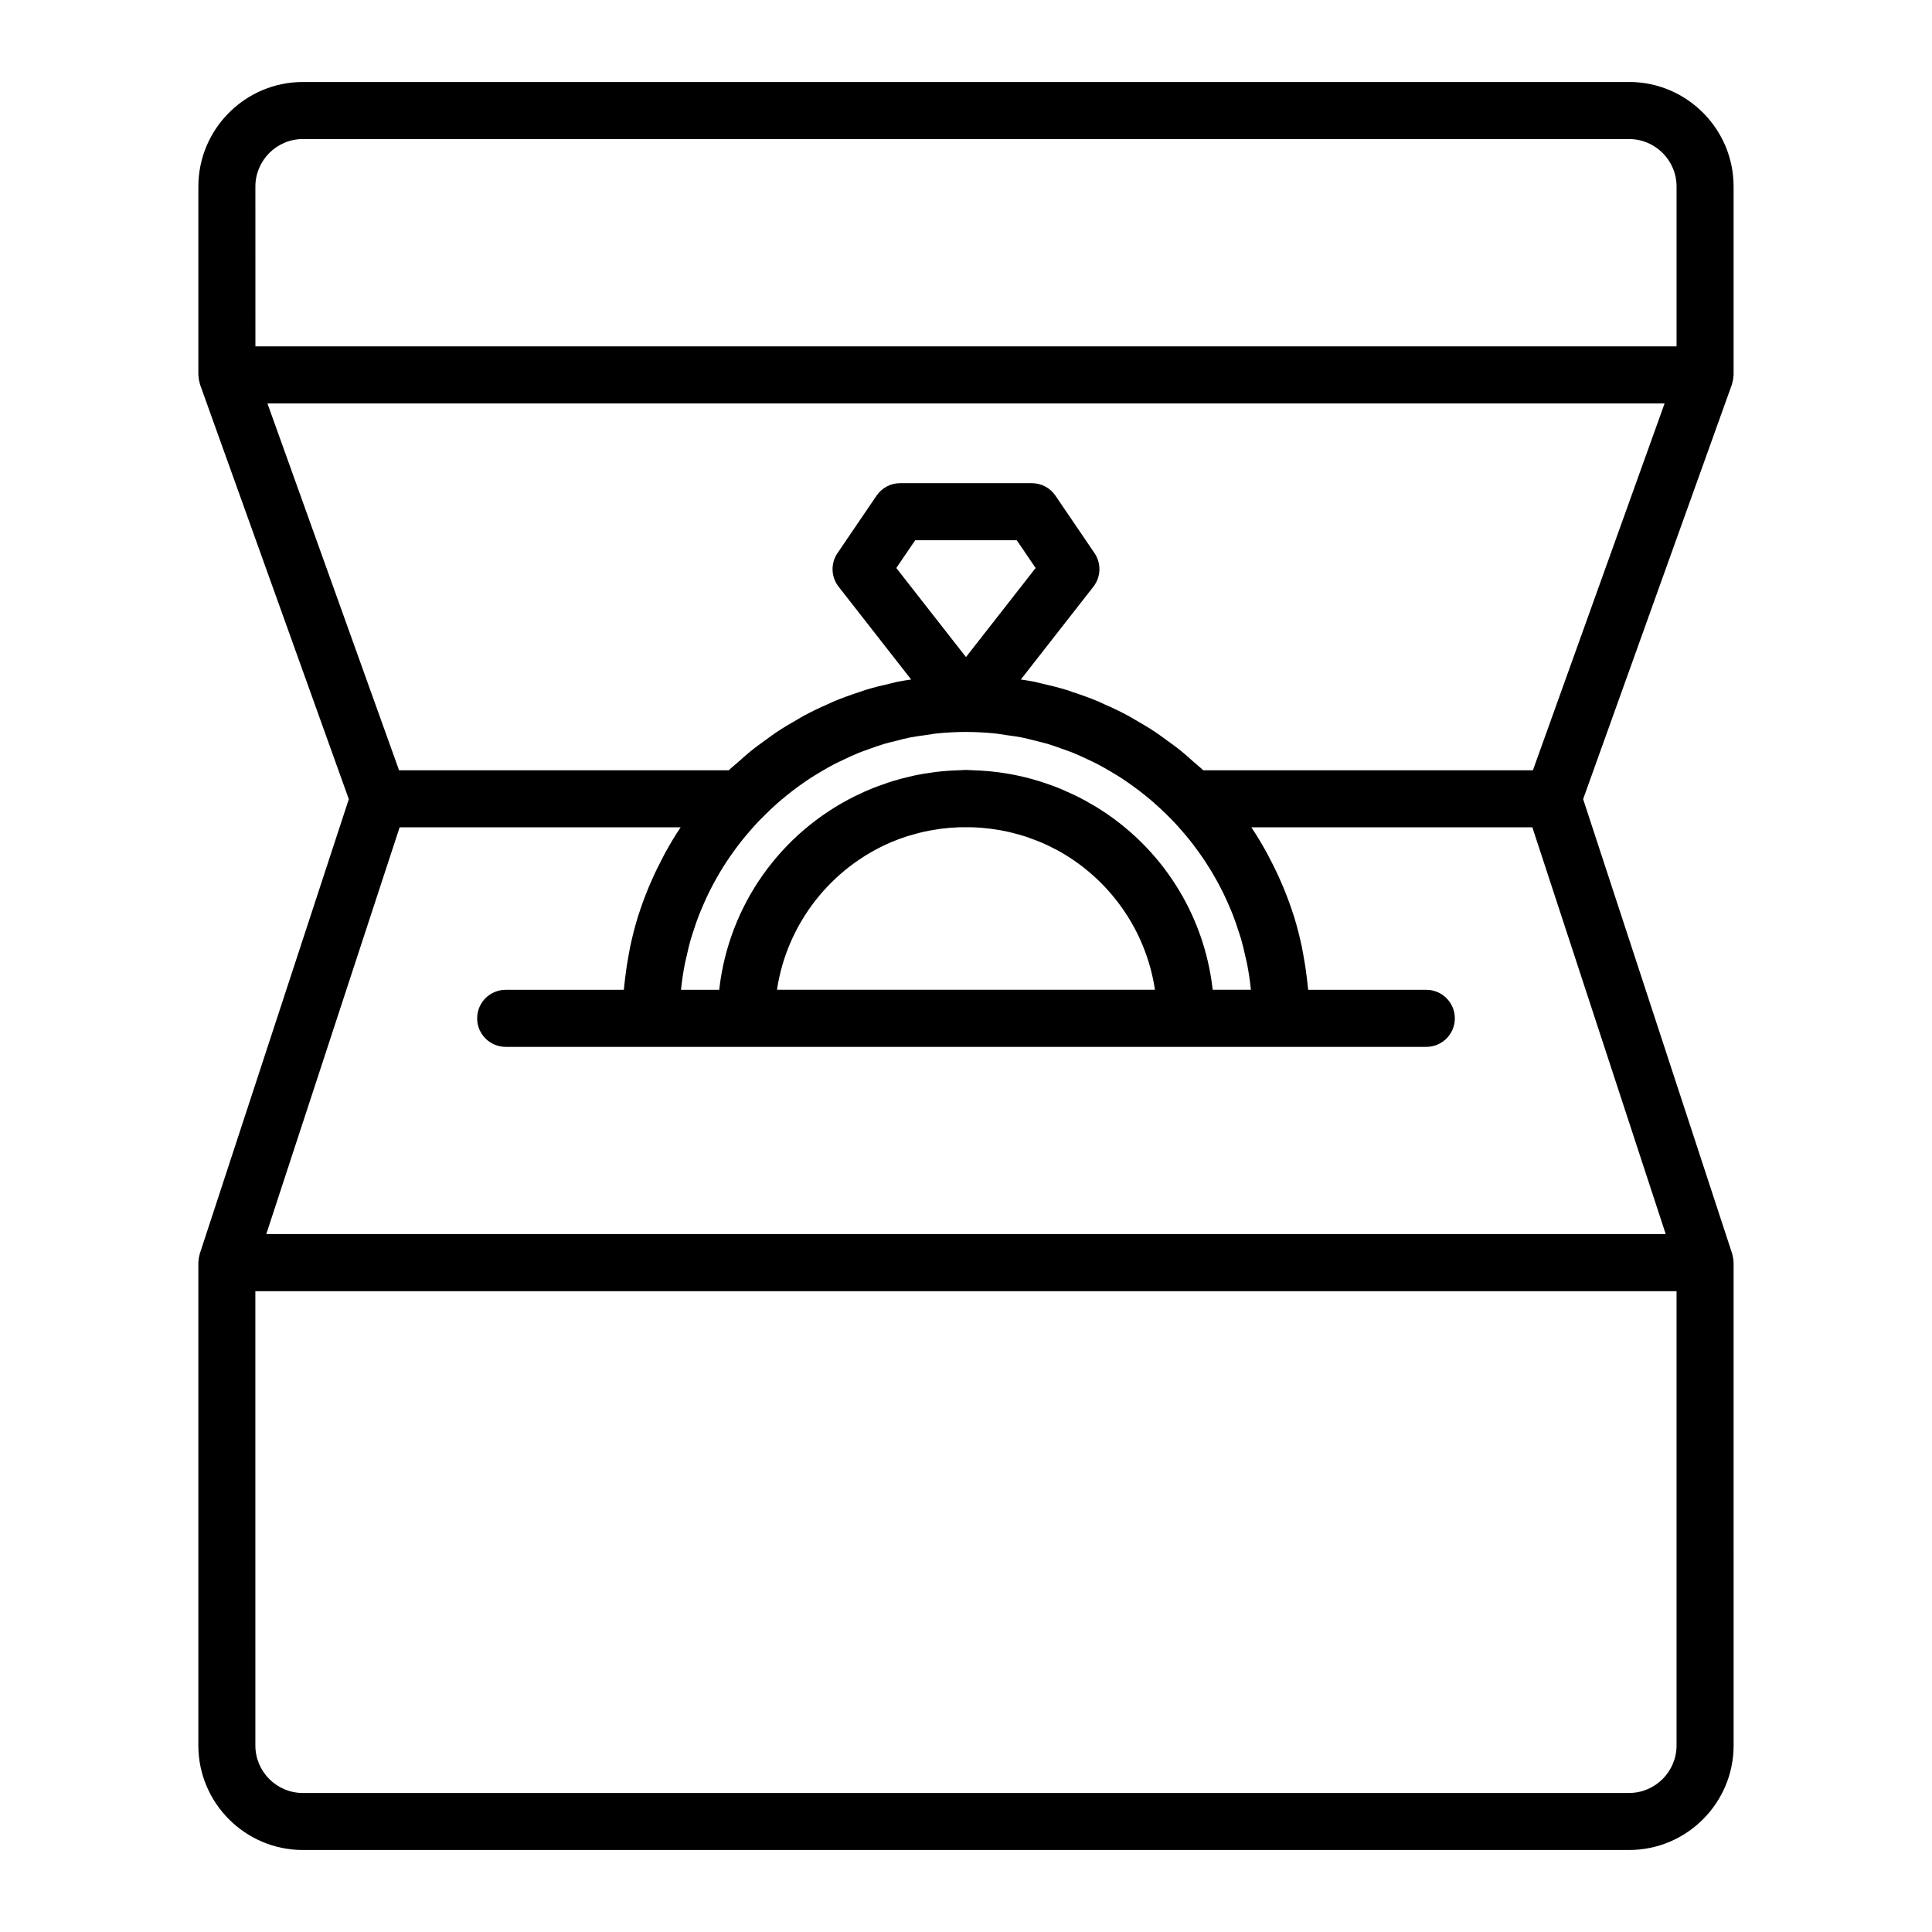
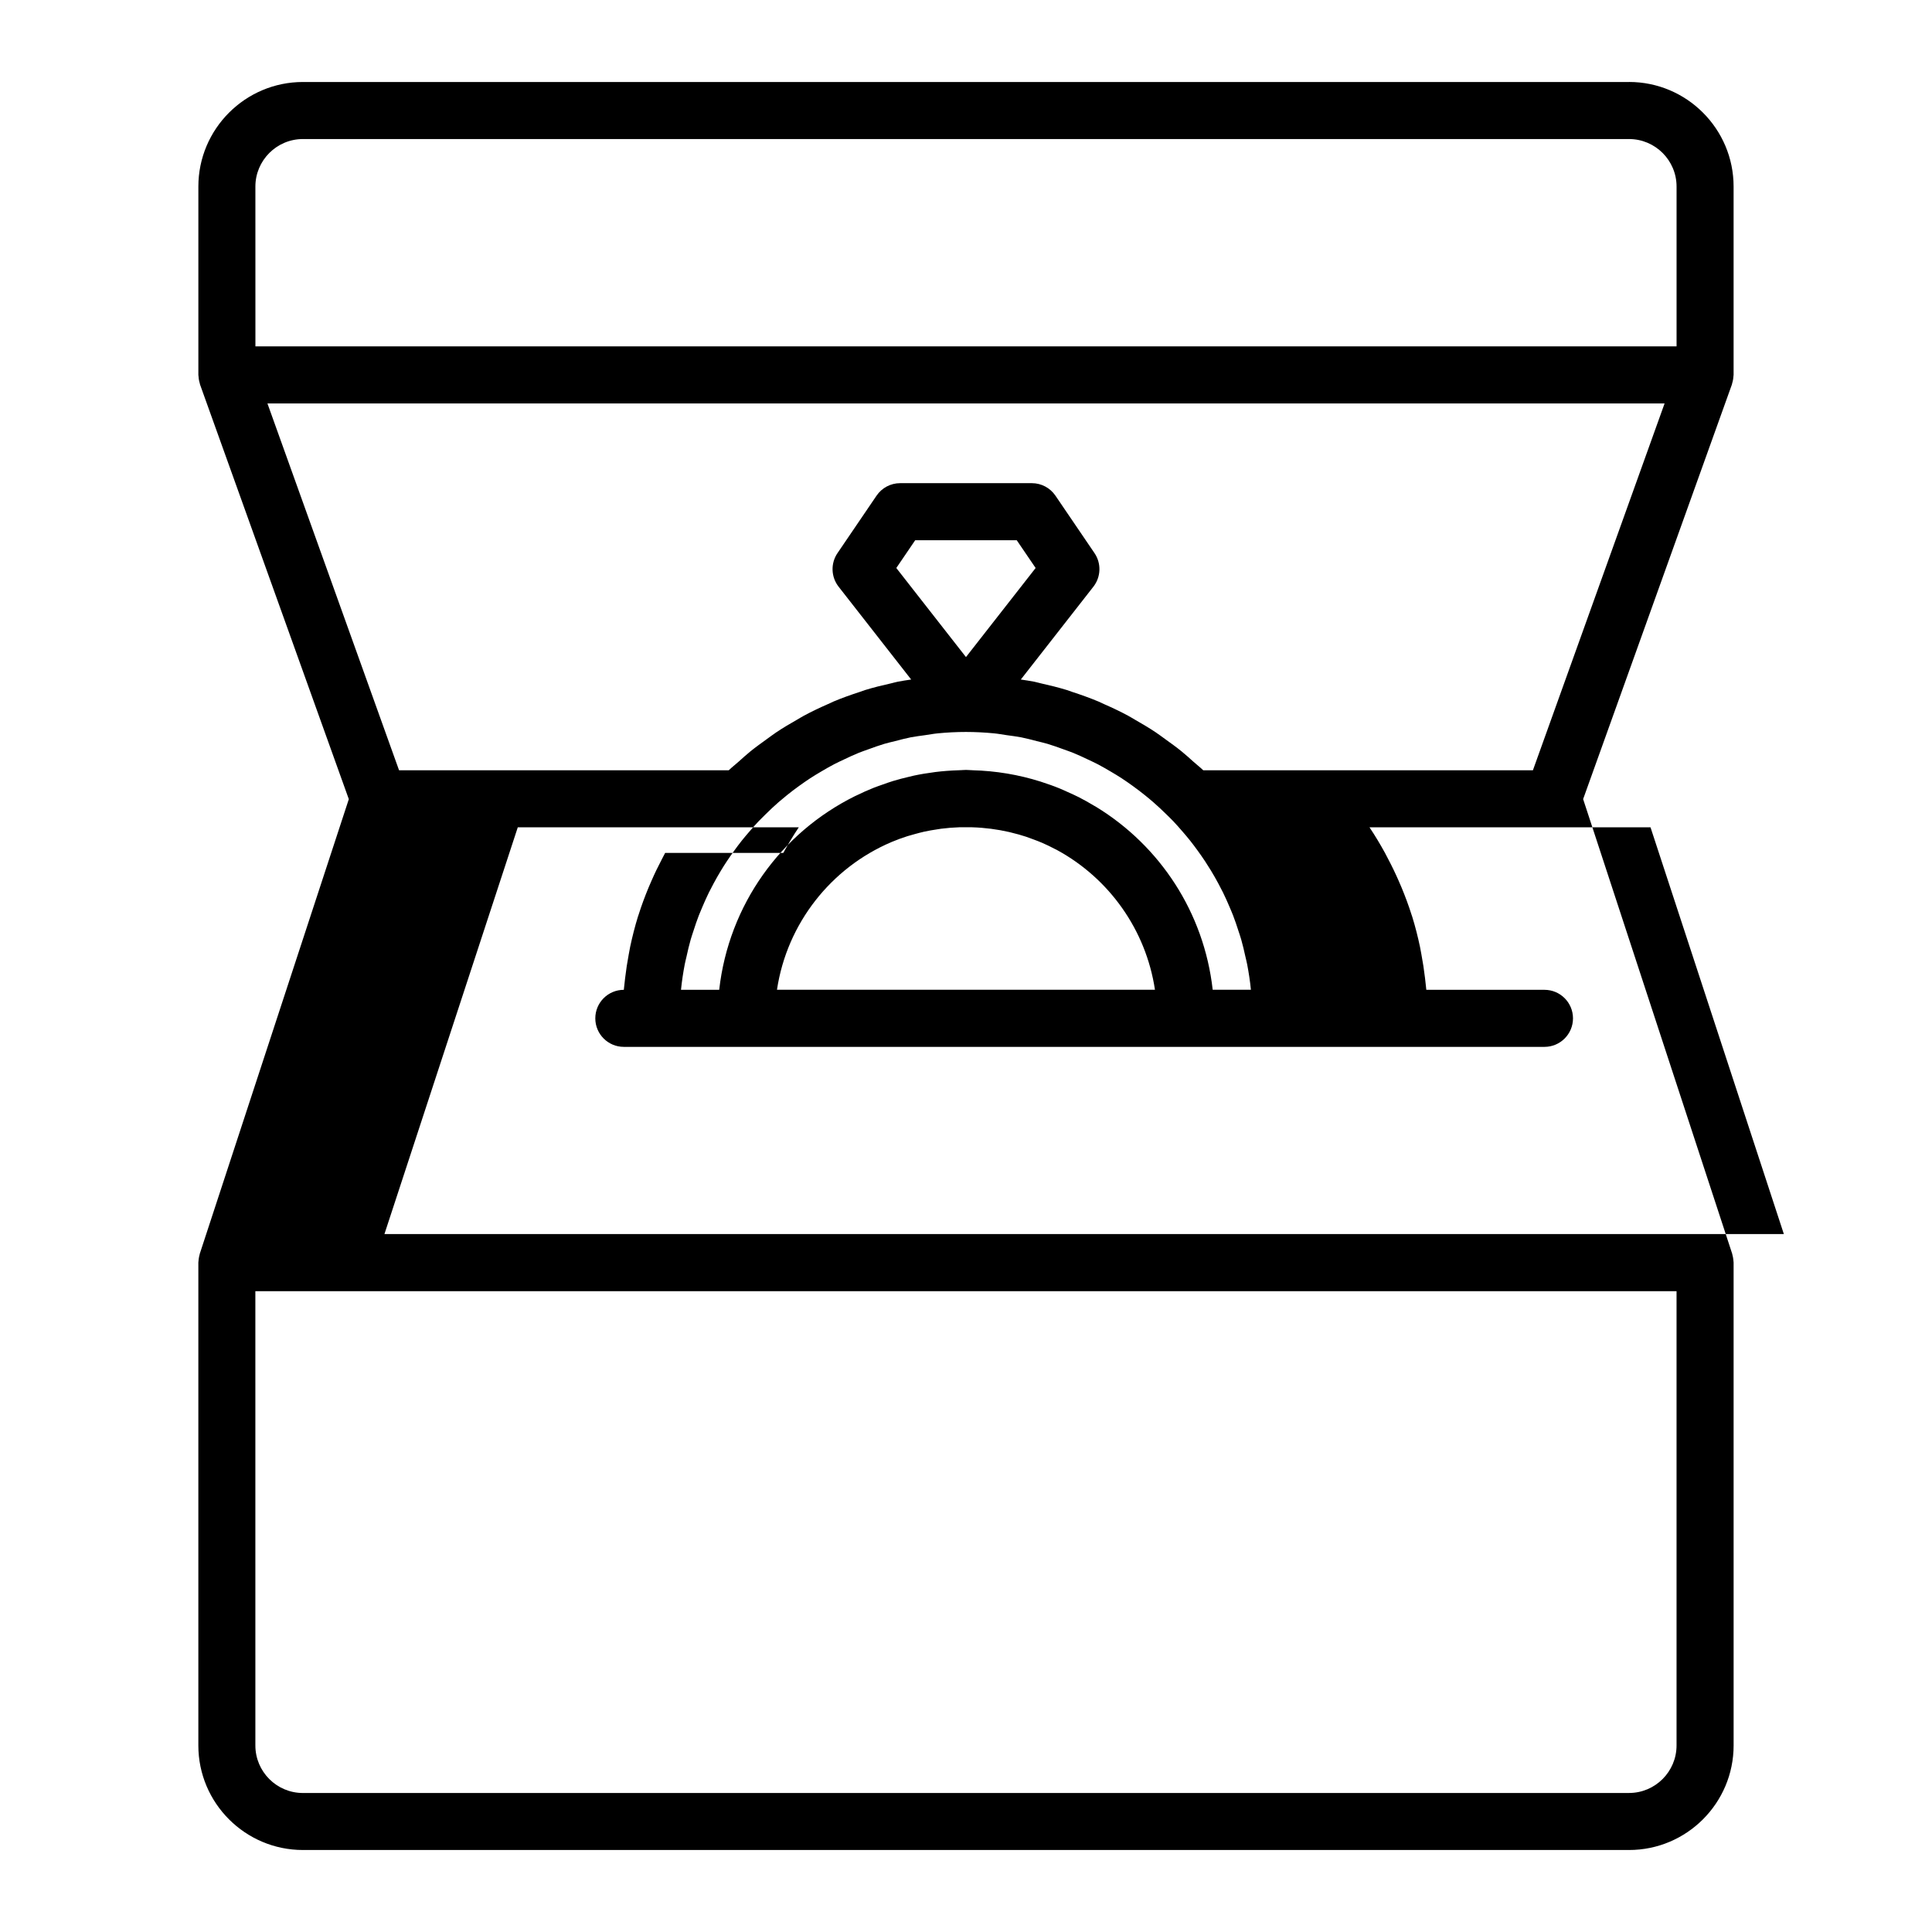
<svg xmlns="http://www.w3.org/2000/svg" fill="#000000" width="800px" height="800px" version="1.1" viewBox="144 144 512 512">
-   <path d="m575.72 165.73h-351.44c-15.277 0-27.711 12.43-27.711 27.711v49.906c0 0.152 0.035 0.289 0.047 0.438 0.016 0.223 0.035 0.438 0.066 0.656 0.055 0.379 0.141 0.734 0.246 1.094 0.035 0.121 0.039 0.246 0.082 0.363l39.43 109.89-39.5 120.48c-0.023 0.082-0.023 0.16-0.047 0.238-0.109 0.383-0.188 0.77-0.238 1.176-0.023 0.195-0.051 0.395-0.059 0.59-0.004 0.105-0.031 0.207-0.031 0.316v127.97c0 15.281 12.434 27.711 27.711 27.711h351.44c15.277 0 27.711-12.43 27.711-27.711l-0.004-127.98c0-0.105-0.023-0.207-0.031-0.316-0.012-0.195-0.035-0.395-0.059-0.59-0.051-0.402-0.125-0.797-0.238-1.18-0.023-0.082-0.02-0.16-0.047-0.238l-39.5-120.48 39.43-109.89c0.039-0.117 0.047-0.242 0.082-0.363 0.109-0.359 0.195-0.719 0.25-1.098 0.031-0.215 0.051-0.434 0.066-0.656 0.012-0.145 0.047-0.289 0.047-0.438v-49.895c0.004-15.281-12.43-27.711-27.703-27.711zm-364.04 27.711c0-6.941 5.648-12.594 12.594-12.594h351.44c6.949 0 12.594 5.652 12.594 12.594v42.352l-376.62-0.004zm138.64 163.15c0.742-0.641 1.492-1.266 2.258-1.879 1.055-0.852 2.133-1.664 3.219-2.449 0.957-0.691 1.926-1.367 2.91-2.012 0.934-0.609 1.883-1.18 2.84-1.742 1.16-0.684 2.324-1.367 3.516-1.984 0.84-0.438 1.707-0.836 2.562-1.238 1.316-0.625 2.637-1.246 3.988-1.793 0.828-0.332 1.676-0.613 2.519-0.922 1.402-0.508 2.801-1.023 4.238-1.449 0.934-0.277 1.883-0.48 2.828-0.719 1.375-0.352 2.742-0.727 4.144-1.004 1.25-0.242 2.523-0.387 3.793-0.57 1.133-0.16 2.258-0.379 3.406-0.488 2.453-0.238 4.938-0.367 7.438-0.367s4.977 0.133 7.438 0.367c1.148 0.109 2.273 0.328 3.406 0.488 1.27 0.18 2.543 0.328 3.793 0.57 1.406 0.277 2.769 0.648 4.144 1.004 0.941 0.242 1.895 0.441 2.828 0.719 1.438 0.43 2.836 0.941 4.238 1.449 0.84 0.309 1.691 0.586 2.519 0.922 1.355 0.551 2.676 1.168 3.988 1.793 0.855 0.406 1.723 0.801 2.562 1.238 1.199 0.625 2.359 1.301 3.516 1.984 0.957 0.562 1.91 1.133 2.84 1.742 0.992 0.645 1.953 1.324 2.91 2.012 1.09 0.785 2.168 1.602 3.219 2.449 0.762 0.613 1.516 1.234 2.258 1.879 1.211 1.055 2.383 2.156 3.531 3.289 0.59 0.586 1.195 1.152 1.762 1.758 0.852 0.891 1.656 1.812 2.457 2.742 0.672 0.777 1.34 1.559 1.98 2.363 0.691 0.867 1.352 1.758 2 2.648 0.684 0.941 1.355 1.895 1.996 2.867 0.543 0.828 1.066 1.664 1.582 2.504 0.664 1.098 1.301 2.215 1.91 3.352 0.43 0.797 0.848 1.594 1.246 2.398 0.605 1.23 1.164 2.481 1.699 3.742 0.332 0.781 0.672 1.559 0.977 2.348 0.516 1.336 0.973 2.699 1.414 4.074 0.246 0.766 0.516 1.523 0.734 2.293 0.43 1.492 0.777 3.012 1.113 4.539 0.152 0.684 0.336 1.359 0.469 2.047 0.422 2.215 0.766 4.465 0.992 6.742h-10.125c-2.312-20.523-13.969-38.078-30.77-48.391-0.207-0.125-0.422-0.238-0.629-0.363-1.344-0.805-2.707-1.582-4.109-2.293-0.941-0.484-1.918-0.906-2.891-1.344-0.691-0.309-1.367-0.637-2.07-0.922-1.602-0.66-3.246-1.238-4.906-1.773-0.102-0.031-0.203-0.07-0.301-0.102-5.727-1.805-11.789-2.836-18.066-2.992-0.023 0-0.047-0.012-0.066-0.012-0.039-0.004-0.082 0.004-0.121 0-0.488-0.012-0.969-0.07-1.461-0.07-0.492 0-0.973 0.059-1.461 0.07-0.039 0.004-0.082-0.004-0.121 0l-0.406 0.023h-0.047-0.02-0.031c-2.035 0.066-4.047 0.215-6.035 0.465-0.09 0.012-0.176 0.023-0.266 0.039-1.84 0.238-3.656 0.535-5.445 0.918-0.422 0.09-0.836 0.203-1.254 0.301-1.406 0.332-2.805 0.68-4.176 1.102-0.938 0.281-1.848 0.613-2.769 0.941-0.812 0.289-1.629 0.559-2.422 0.875-1.559 0.613-3.074 1.305-4.57 2.035-0.137 0.066-0.277 0.125-0.414 0.191-19.531 9.684-33.406 28.691-35.957 51.305h-10.125c0.227-2.281 0.57-4.523 0.992-6.742 0.133-0.691 0.316-1.367 0.469-2.047 0.336-1.527 0.684-3.047 1.113-4.539 0.223-0.77 0.488-1.527 0.734-2.293 0.441-1.371 0.898-2.734 1.414-4.074 0.309-0.789 0.645-1.566 0.977-2.348 0.539-1.266 1.098-2.516 1.699-3.742 0.398-0.805 0.816-1.602 1.246-2.398 0.609-1.133 1.246-2.254 1.91-3.352 0.508-0.848 1.031-1.676 1.582-2.504 0.641-0.973 1.309-1.926 1.996-2.867 0.648-0.891 1.309-1.785 2-2.648 0.641-0.805 1.309-1.582 1.98-2.363 0.801-0.926 1.605-1.848 2.457-2.742 0.574-0.598 1.176-1.176 1.762-1.758 1.141-1.137 2.316-2.242 3.519-3.293zm31.211-62.066 5.004-7.356h26.914l5.004 7.356-18.461 23.609zm-1.305 72.637c0.066-0.023 0.133-0.051 0.195-0.082 1.32-0.555 2.676-1.043 4.051-1.484 0.621-0.195 1.25-0.363 1.879-0.535 0.832-0.23 1.668-0.457 2.516-0.648 1.145-0.25 2.297-0.453 3.473-0.625 0.363-0.055 0.719-0.117 1.082-0.168 1.562-0.195 3.144-0.332 4.75-0.383h3.438c3.387 0.105 6.68 0.539 9.859 1.266 0.188 0.047 0.367 0.098 0.551 0.141 1.328 0.316 2.637 0.684 3.914 1.102 0.637 0.211 1.254 0.453 1.875 0.684 0.801 0.297 1.602 0.594 2.383 0.934 1.16 0.504 2.293 1.055 3.402 1.641 0.223 0.117 0.453 0.223 0.672 0.344 13.621 7.461 23.41 21.008 25.809 36.945h-100.17c2.656-17.637 14.383-32.359 30.32-39.129zm-59.957 2.871c-0.277 0.5-0.523 1.012-0.789 1.516-1.027 1.945-1.98 3.914-2.856 5.926-0.262 0.59-0.52 1.18-0.766 1.777-0.977 2.367-1.875 4.769-2.644 7.219-0.047 0.145-0.105 0.293-0.152 0.438-0.816 2.625-1.484 5.297-2.062 7.996-0.137 0.648-0.242 1.309-0.367 1.965-0.398 2.09-0.719 4.203-0.969 6.328-0.09 0.77-0.188 1.543-0.258 2.324-0.023 0.262-0.066 0.523-0.086 0.789h-31.312c-4.172 0-7.559 3.379-7.559 7.559 0 4.176 3.387 7.559 7.559 7.559h243.98c4.172 0 7.559-3.379 7.559-7.559 0-4.176-3.387-7.559-7.559-7.559h-31.312c-0.02-0.266-0.066-0.523-0.086-0.789-0.07-0.781-0.168-1.547-0.258-2.324-0.246-2.125-0.574-4.238-0.969-6.328-0.125-0.656-0.227-1.316-0.367-1.965-0.574-2.699-1.246-5.371-2.062-7.996-0.047-0.152-0.105-0.293-0.152-0.438-0.77-2.445-1.668-4.848-2.644-7.215-0.246-0.598-0.508-1.195-0.77-1.789-0.875-2.004-1.828-3.981-2.856-5.918-0.266-0.504-0.516-1.02-0.789-1.516-1.273-2.309-2.625-4.586-4.106-6.785h74.473l35.336 107.79h-370.86l35.336-107.79h74.473c-1.484 2.199-2.832 4.473-4.109 6.785zm255.44 249.13h-351.44c-6.949 0-12.594-5.652-12.594-12.594l-0.004-120.39h376.63v120.38c0 6.945-5.648 12.598-12.594 12.598zm-25.473-271.03h-87.359c-0.832-0.797-1.734-1.496-2.59-2.258-1.047-0.934-2.074-1.879-3.164-2.762-1.406-1.145-2.867-2.191-4.332-3.238-0.836-0.598-1.652-1.23-2.508-1.797-1.793-1.199-3.648-2.289-5.512-3.356-0.609-0.348-1.203-0.727-1.824-1.059-2.086-1.125-4.227-2.133-6.394-3.082-0.492-0.215-0.969-0.465-1.465-0.676-2.242-0.938-4.523-1.754-6.836-2.508-0.5-0.168-0.984-0.363-1.484-0.52-2.273-0.695-4.586-1.266-6.914-1.785-0.605-0.137-1.188-0.312-1.793-0.438-1.168-0.238-2.359-0.383-3.535-0.574l19.23-24.598c2.019-2.59 2.144-6.188 0.297-8.902l-10.352-15.227c-1.406-2.07-3.742-3.309-6.246-3.309h-34.914c-2.504 0-4.84 1.238-6.246 3.309l-10.352 15.227c-1.848 2.715-1.727 6.312 0.297 8.902l19.23 24.598c-1.18 0.188-2.367 0.336-3.535 0.574-0.605 0.121-1.188 0.301-1.793 0.438-2.328 0.52-4.641 1.082-6.914 1.785-0.504 0.156-0.988 0.352-1.484 0.52-2.312 0.754-4.602 1.566-6.84 2.508-0.492 0.207-0.969 0.453-1.461 0.672-2.168 0.953-4.309 1.961-6.398 3.09-0.621 0.332-1.211 0.711-1.824 1.059-1.867 1.062-3.719 2.152-5.512 3.356-0.863 0.574-1.672 1.199-2.508 1.797-1.461 1.055-2.926 2.102-4.332 3.238-1.09 0.883-2.117 1.828-3.164 2.762-0.855 0.762-1.758 1.461-2.59 2.258h-87.359l-34.883-97.219h370.26z" />
+   <path d="m575.72 165.73h-351.44c-15.277 0-27.711 12.43-27.711 27.711v49.906c0 0.152 0.035 0.289 0.047 0.438 0.016 0.223 0.035 0.438 0.066 0.656 0.055 0.379 0.141 0.734 0.246 1.094 0.035 0.121 0.039 0.246 0.082 0.363l39.43 109.89-39.5 120.48c-0.023 0.082-0.023 0.16-0.047 0.238-0.109 0.383-0.188 0.77-0.238 1.176-0.023 0.195-0.051 0.395-0.059 0.59-0.004 0.105-0.031 0.207-0.031 0.316v127.97c0 15.281 12.434 27.711 27.711 27.711h351.44c15.277 0 27.711-12.43 27.711-27.711l-0.004-127.98c0-0.105-0.023-0.207-0.031-0.316-0.012-0.195-0.035-0.395-0.059-0.59-0.051-0.402-0.125-0.797-0.238-1.18-0.023-0.082-0.02-0.16-0.047-0.238l-39.5-120.48 39.43-109.89c0.039-0.117 0.047-0.242 0.082-0.363 0.109-0.359 0.195-0.719 0.25-1.098 0.031-0.215 0.051-0.434 0.066-0.656 0.012-0.145 0.047-0.289 0.047-0.438v-49.895c0.004-15.281-12.43-27.711-27.703-27.711zm-364.04 27.711c0-6.941 5.648-12.594 12.594-12.594h351.44c6.949 0 12.594 5.652 12.594 12.594v42.352l-376.62-0.004zm138.64 163.15c0.742-0.641 1.492-1.266 2.258-1.879 1.055-0.852 2.133-1.664 3.219-2.449 0.957-0.691 1.926-1.367 2.91-2.012 0.934-0.609 1.883-1.18 2.84-1.742 1.16-0.684 2.324-1.367 3.516-1.984 0.84-0.438 1.707-0.836 2.562-1.238 1.316-0.625 2.637-1.246 3.988-1.793 0.828-0.332 1.676-0.613 2.519-0.922 1.402-0.508 2.801-1.023 4.238-1.449 0.934-0.277 1.883-0.48 2.828-0.719 1.375-0.352 2.742-0.727 4.144-1.004 1.25-0.242 2.523-0.387 3.793-0.57 1.133-0.16 2.258-0.379 3.406-0.488 2.453-0.238 4.938-0.367 7.438-0.367s4.977 0.133 7.438 0.367c1.148 0.109 2.273 0.328 3.406 0.488 1.27 0.18 2.543 0.328 3.793 0.57 1.406 0.277 2.769 0.648 4.144 1.004 0.941 0.242 1.895 0.441 2.828 0.719 1.438 0.43 2.836 0.941 4.238 1.449 0.84 0.309 1.691 0.586 2.519 0.922 1.355 0.551 2.676 1.168 3.988 1.793 0.855 0.406 1.723 0.801 2.562 1.238 1.199 0.625 2.359 1.301 3.516 1.984 0.957 0.562 1.91 1.133 2.84 1.742 0.992 0.645 1.953 1.324 2.91 2.012 1.09 0.785 2.168 1.602 3.219 2.449 0.762 0.613 1.516 1.234 2.258 1.879 1.211 1.055 2.383 2.156 3.531 3.289 0.59 0.586 1.195 1.152 1.762 1.758 0.852 0.891 1.656 1.812 2.457 2.742 0.672 0.777 1.34 1.559 1.98 2.363 0.691 0.867 1.352 1.758 2 2.648 0.684 0.941 1.355 1.895 1.996 2.867 0.543 0.828 1.066 1.664 1.582 2.504 0.664 1.098 1.301 2.215 1.91 3.352 0.43 0.797 0.848 1.594 1.246 2.398 0.605 1.23 1.164 2.481 1.699 3.742 0.332 0.781 0.672 1.559 0.977 2.348 0.516 1.336 0.973 2.699 1.414 4.074 0.246 0.766 0.516 1.523 0.734 2.293 0.43 1.492 0.777 3.012 1.113 4.539 0.152 0.684 0.336 1.359 0.469 2.047 0.422 2.215 0.766 4.465 0.992 6.742h-10.125c-2.312-20.523-13.969-38.078-30.77-48.391-0.207-0.125-0.422-0.238-0.629-0.363-1.344-0.805-2.707-1.582-4.109-2.293-0.941-0.484-1.918-0.906-2.891-1.344-0.691-0.309-1.367-0.637-2.07-0.922-1.602-0.66-3.246-1.238-4.906-1.773-0.102-0.031-0.203-0.07-0.301-0.102-5.727-1.805-11.789-2.836-18.066-2.992-0.023 0-0.047-0.012-0.066-0.012-0.039-0.004-0.082 0.004-0.121 0-0.488-0.012-0.969-0.07-1.461-0.07-0.492 0-0.973 0.059-1.461 0.07-0.039 0.004-0.082-0.004-0.121 0l-0.406 0.023h-0.047-0.02-0.031c-2.035 0.066-4.047 0.215-6.035 0.465-0.09 0.012-0.176 0.023-0.266 0.039-1.84 0.238-3.656 0.535-5.445 0.918-0.422 0.09-0.836 0.203-1.254 0.301-1.406 0.332-2.805 0.68-4.176 1.102-0.938 0.281-1.848 0.613-2.769 0.941-0.812 0.289-1.629 0.559-2.422 0.875-1.559 0.613-3.074 1.305-4.57 2.035-0.137 0.066-0.277 0.125-0.414 0.191-19.531 9.684-33.406 28.691-35.957 51.305h-10.125c0.227-2.281 0.57-4.523 0.992-6.742 0.133-0.691 0.316-1.367 0.469-2.047 0.336-1.527 0.684-3.047 1.113-4.539 0.223-0.77 0.488-1.527 0.734-2.293 0.441-1.371 0.898-2.734 1.414-4.074 0.309-0.789 0.645-1.566 0.977-2.348 0.539-1.266 1.098-2.516 1.699-3.742 0.398-0.805 0.816-1.602 1.246-2.398 0.609-1.133 1.246-2.254 1.91-3.352 0.508-0.848 1.031-1.676 1.582-2.504 0.641-0.973 1.309-1.926 1.996-2.867 0.648-0.891 1.309-1.785 2-2.648 0.641-0.805 1.309-1.582 1.98-2.363 0.801-0.926 1.605-1.848 2.457-2.742 0.574-0.598 1.176-1.176 1.762-1.758 1.141-1.137 2.316-2.242 3.519-3.293zm31.211-62.066 5.004-7.356h26.914l5.004 7.356-18.461 23.609zm-1.305 72.637c0.066-0.023 0.133-0.051 0.195-0.082 1.32-0.555 2.676-1.043 4.051-1.484 0.621-0.195 1.25-0.363 1.879-0.535 0.832-0.23 1.668-0.457 2.516-0.648 1.145-0.25 2.297-0.453 3.473-0.625 0.363-0.055 0.719-0.117 1.082-0.168 1.562-0.195 3.144-0.332 4.75-0.383h3.438c3.387 0.105 6.68 0.539 9.859 1.266 0.188 0.047 0.367 0.098 0.551 0.141 1.328 0.316 2.637 0.684 3.914 1.102 0.637 0.211 1.254 0.453 1.875 0.684 0.801 0.297 1.602 0.594 2.383 0.934 1.16 0.504 2.293 1.055 3.402 1.641 0.223 0.117 0.453 0.223 0.672 0.344 13.621 7.461 23.41 21.008 25.809 36.945h-100.17c2.656-17.637 14.383-32.359 30.32-39.129zm-59.957 2.871c-0.277 0.5-0.523 1.012-0.789 1.516-1.027 1.945-1.98 3.914-2.856 5.926-0.262 0.59-0.52 1.18-0.766 1.777-0.977 2.367-1.875 4.769-2.644 7.219-0.047 0.145-0.105 0.293-0.152 0.438-0.816 2.625-1.484 5.297-2.062 7.996-0.137 0.648-0.242 1.309-0.367 1.965-0.398 2.09-0.719 4.203-0.969 6.328-0.09 0.77-0.188 1.543-0.258 2.324-0.023 0.262-0.066 0.523-0.086 0.789c-4.172 0-7.559 3.379-7.559 7.559 0 4.176 3.387 7.559 7.559 7.559h243.98c4.172 0 7.559-3.379 7.559-7.559 0-4.176-3.387-7.559-7.559-7.559h-31.312c-0.02-0.266-0.066-0.523-0.086-0.789-0.07-0.781-0.168-1.547-0.258-2.324-0.246-2.125-0.574-4.238-0.969-6.328-0.125-0.656-0.227-1.316-0.367-1.965-0.574-2.699-1.246-5.371-2.062-7.996-0.047-0.152-0.105-0.293-0.152-0.438-0.77-2.445-1.668-4.848-2.644-7.215-0.246-0.598-0.508-1.195-0.77-1.789-0.875-2.004-1.828-3.981-2.856-5.918-0.266-0.504-0.516-1.02-0.789-1.516-1.273-2.309-2.625-4.586-4.106-6.785h74.473l35.336 107.79h-370.86l35.336-107.79h74.473c-1.484 2.199-2.832 4.473-4.109 6.785zm255.44 249.13h-351.44c-6.949 0-12.594-5.652-12.594-12.594l-0.004-120.39h376.63v120.38c0 6.945-5.648 12.598-12.594 12.598zm-25.473-271.03h-87.359c-0.832-0.797-1.734-1.496-2.59-2.258-1.047-0.934-2.074-1.879-3.164-2.762-1.406-1.145-2.867-2.191-4.332-3.238-0.836-0.598-1.652-1.23-2.508-1.797-1.793-1.199-3.648-2.289-5.512-3.356-0.609-0.348-1.203-0.727-1.824-1.059-2.086-1.125-4.227-2.133-6.394-3.082-0.492-0.215-0.969-0.465-1.465-0.676-2.242-0.938-4.523-1.754-6.836-2.508-0.5-0.168-0.984-0.363-1.484-0.52-2.273-0.695-4.586-1.266-6.914-1.785-0.605-0.137-1.188-0.312-1.793-0.438-1.168-0.238-2.359-0.383-3.535-0.574l19.23-24.598c2.019-2.59 2.144-6.188 0.297-8.902l-10.352-15.227c-1.406-2.07-3.742-3.309-6.246-3.309h-34.914c-2.504 0-4.84 1.238-6.246 3.309l-10.352 15.227c-1.848 2.715-1.727 6.312 0.297 8.902l19.23 24.598c-1.18 0.188-2.367 0.336-3.535 0.574-0.605 0.121-1.188 0.301-1.793 0.438-2.328 0.52-4.641 1.082-6.914 1.785-0.504 0.156-0.988 0.352-1.484 0.52-2.312 0.754-4.602 1.566-6.84 2.508-0.492 0.207-0.969 0.453-1.461 0.672-2.168 0.953-4.309 1.961-6.398 3.09-0.621 0.332-1.211 0.711-1.824 1.059-1.867 1.062-3.719 2.152-5.512 3.356-0.863 0.574-1.672 1.199-2.508 1.797-1.461 1.055-2.926 2.102-4.332 3.238-1.09 0.883-2.117 1.828-3.164 2.762-0.855 0.762-1.758 1.461-2.59 2.258h-87.359l-34.883-97.219h370.26z" />
</svg>